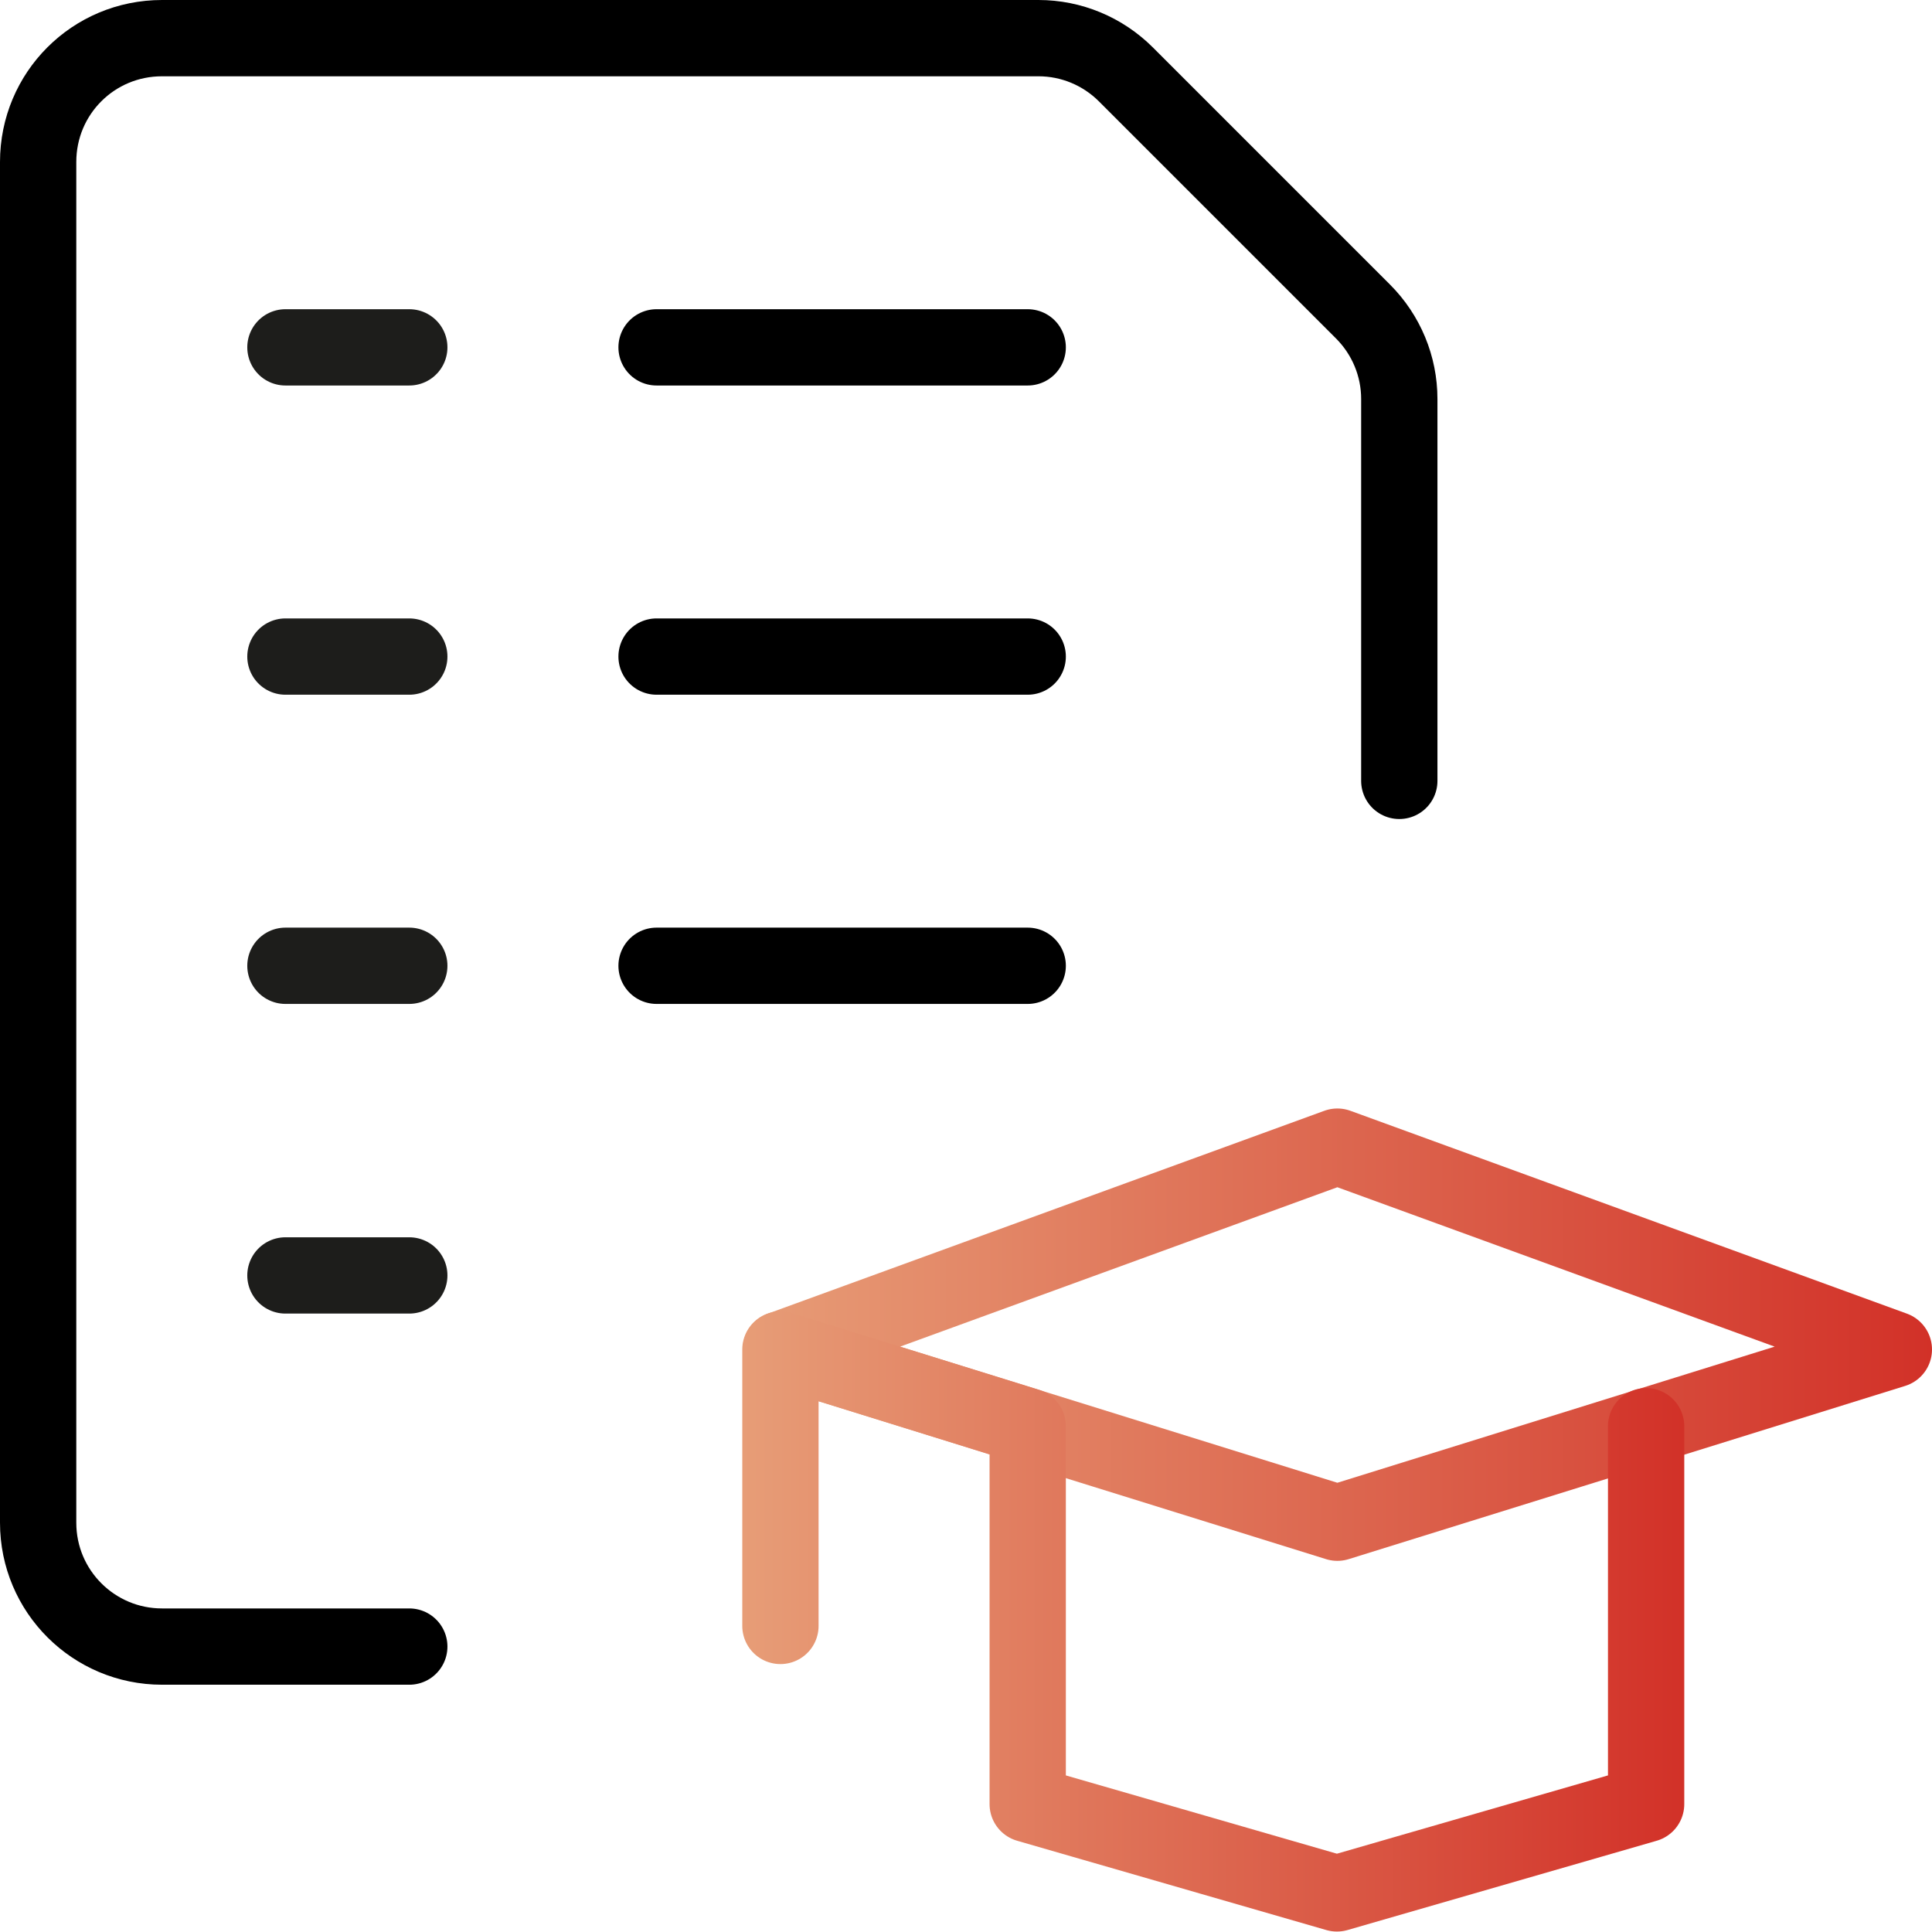
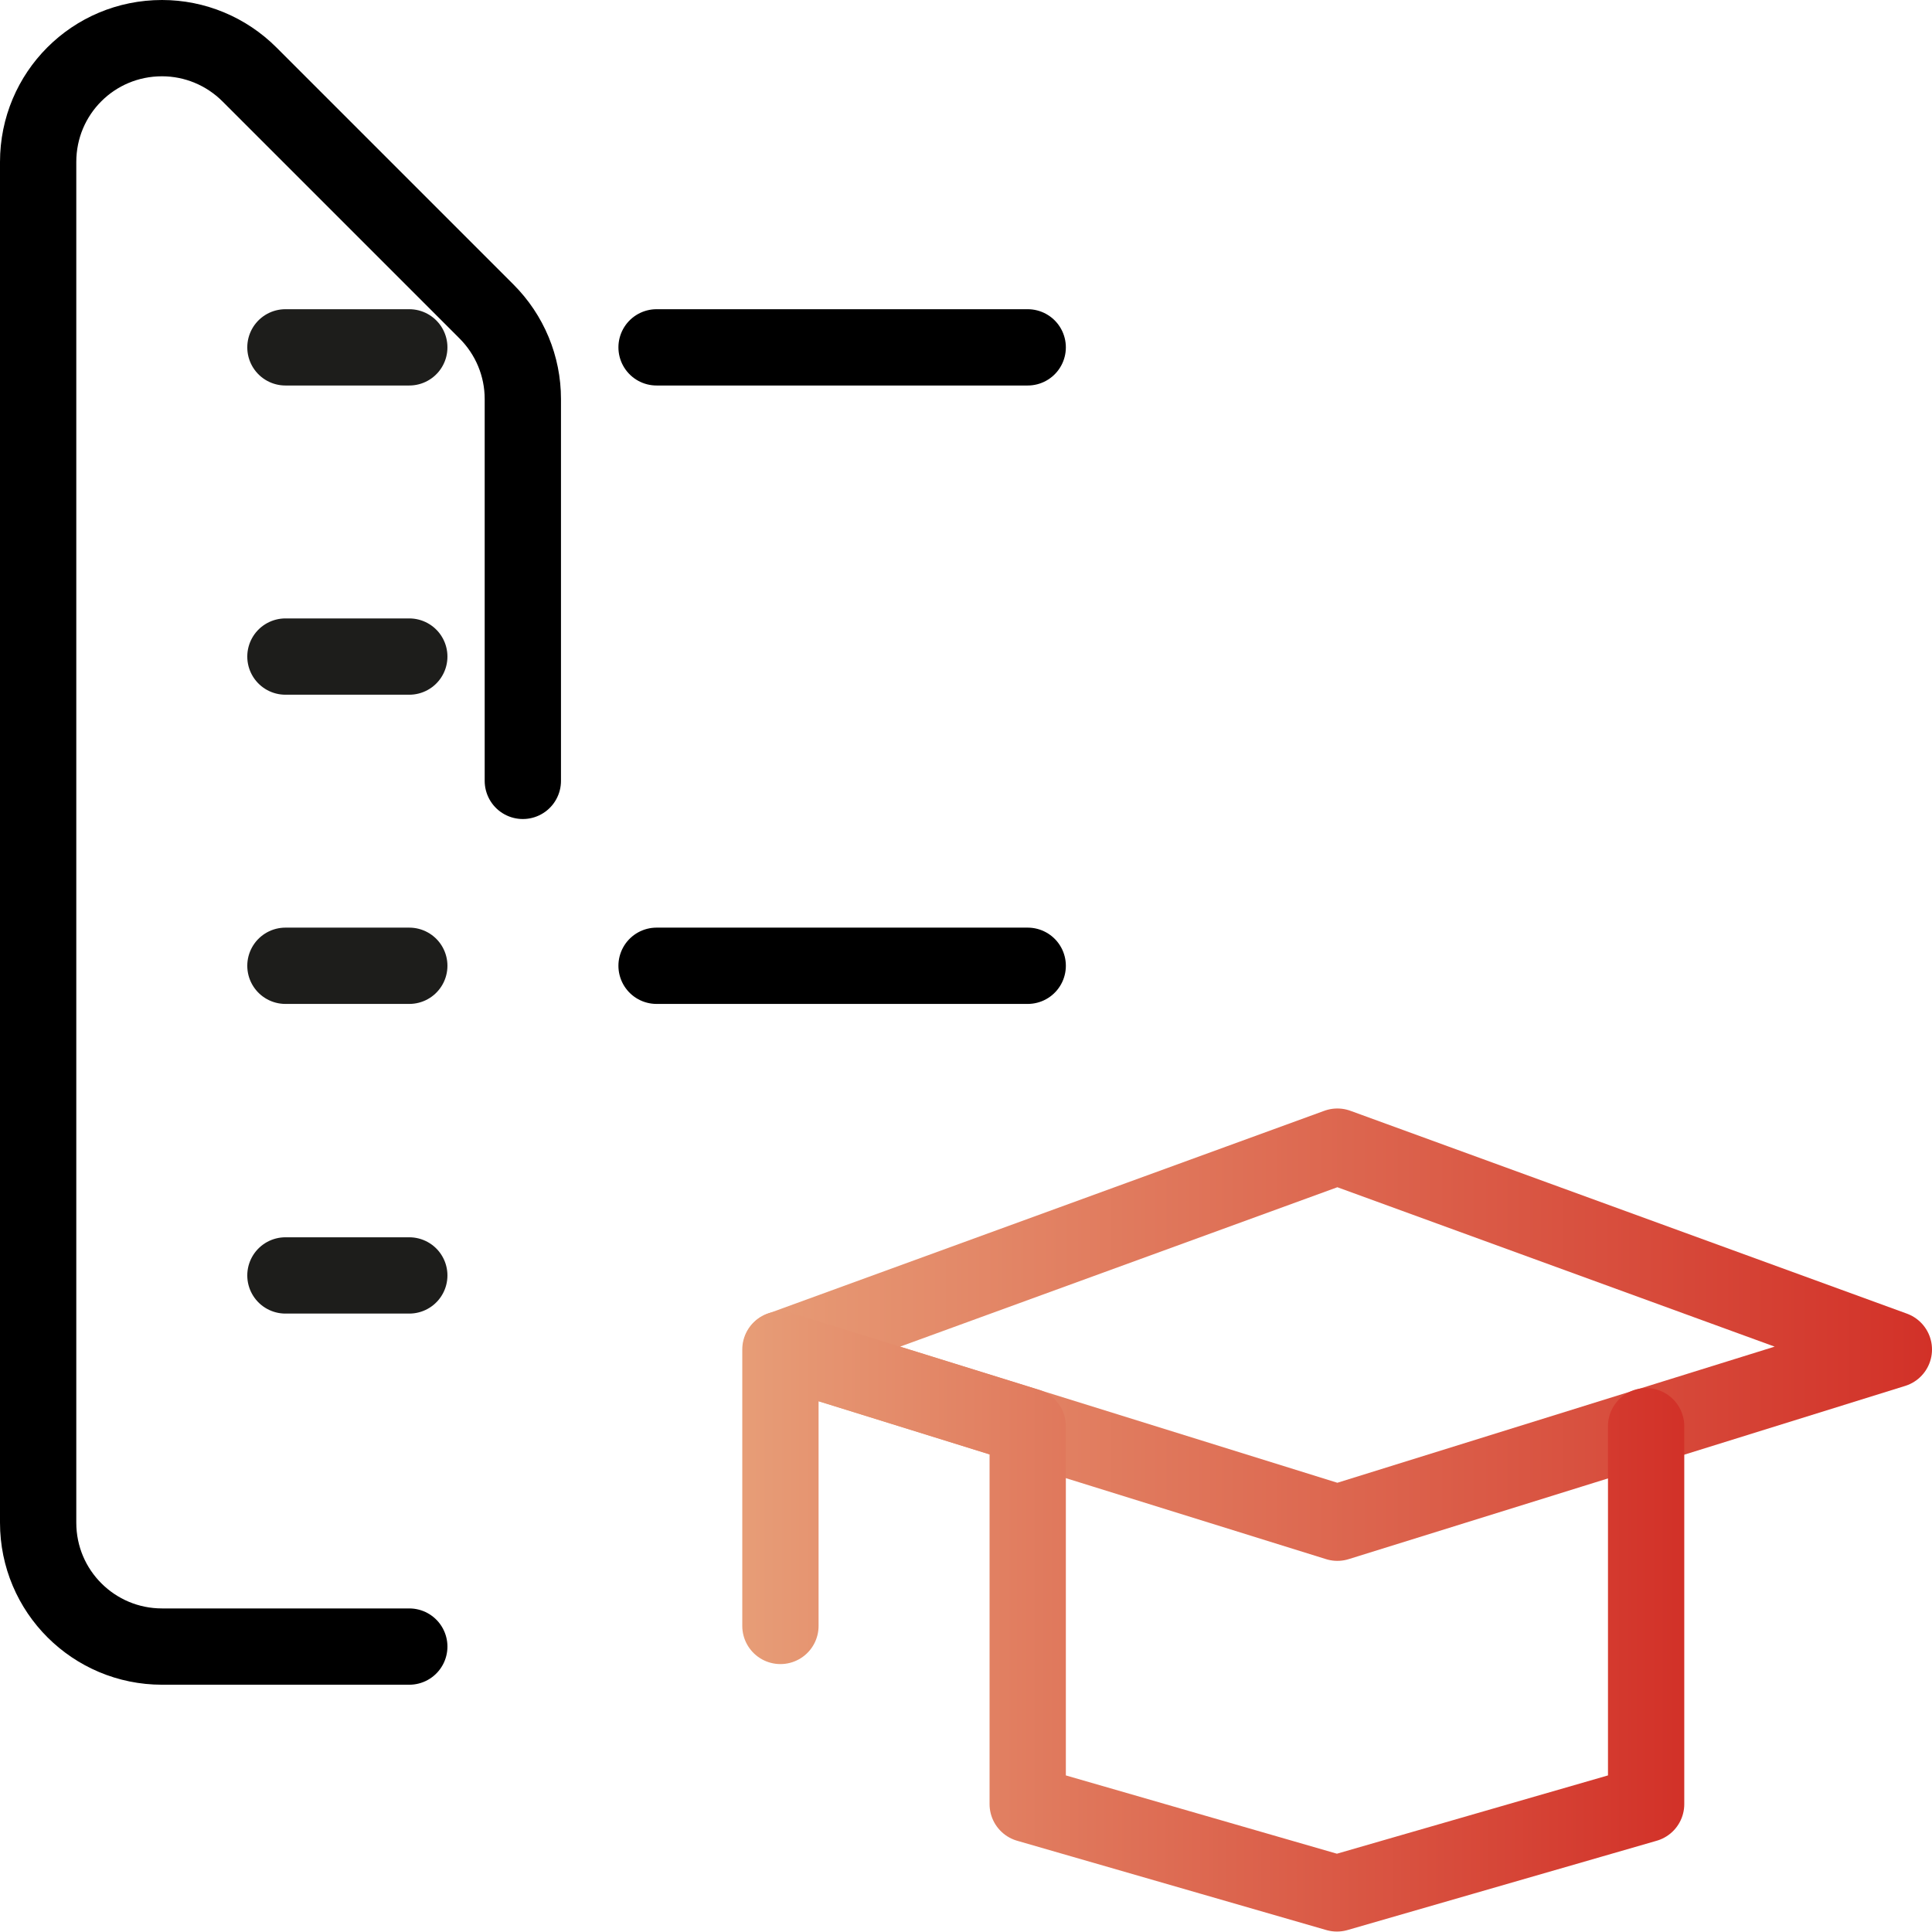
<svg xmlns="http://www.w3.org/2000/svg" xmlns:xlink="http://www.w3.org/1999/xlink" viewBox="0 0 43.05 43.05">
  <defs>
    <style>.f{stroke:url(#d);}.f,.g,.h,.i{fill:none;stroke-linecap:round;stroke-linejoin:round;stroke-width:1.7px;}.g{stroke:url(#e);}.h{stroke:#000;}.i{stroke:#1d1d1b;}</style>
    <linearGradient id="d" x1="16.54" y1="29.74" x2="43.05" y2="29.74" gradientTransform="matrix(1, 0, 0, 1, 0, 0)" gradientUnits="userSpaceOnUse">
      <stop offset="0" stop-color="#e79d77" />
      <stop offset="1" stop-color="#d23128" />
    </linearGradient>
    <linearGradient id="e" y1="36.13" x2="37.54" y2="36.13" xlink:href="#d" />
  </defs>
  <g id="a" />
  <g id="b">
    <g id="c">
      <g>
-         <path class="h" d="M9.12,36.69H3.61c-1.52,0-2.76-1.23-2.76-2.76V3.61C.85,2.08,2.08,.85,3.61,.85H23.14c.73,0,1.43,.29,1.95,.81l5.28,5.28c.52,.52,.81,1.22,.81,1.95v8.51" />
+         <path class="h" d="M9.12,36.69H3.61c-1.52,0-2.76-1.23-2.76-2.76V3.61C.85,2.08,2.08,.85,3.61,.85c.73,0,1.43,.29,1.95,.81l5.28,5.28c.52,.52,.81,1.22,.81,1.95v8.51" />
        <path class="f" d="M42.2,30.07l-12.4-4.52-12.4,4.52,12.4,3.86,12.4-3.86Z" />
        <path class="g" d="M17.39,36.23v-6.16l5.51,1.71v8.42l6.89,1.99,6.89-1.99v-8.42" />
        <path class="i" d="M6.36,7.74h2.76" />
        <path class="h" d="M14.63,7.74h8.27" />
        <path class="i" d="M6.36,14.63h2.76" />
-         <path class="h" d="M14.63,14.63h8.27" />
        <path class="i" d="M6.36,21.52h2.76" />
        <path class="i" d="M6.36,28.42h2.76" />
        <path class="h" d="M14.63,21.52h8.27" />
      </g>
    </g>
  </g>
</svg>